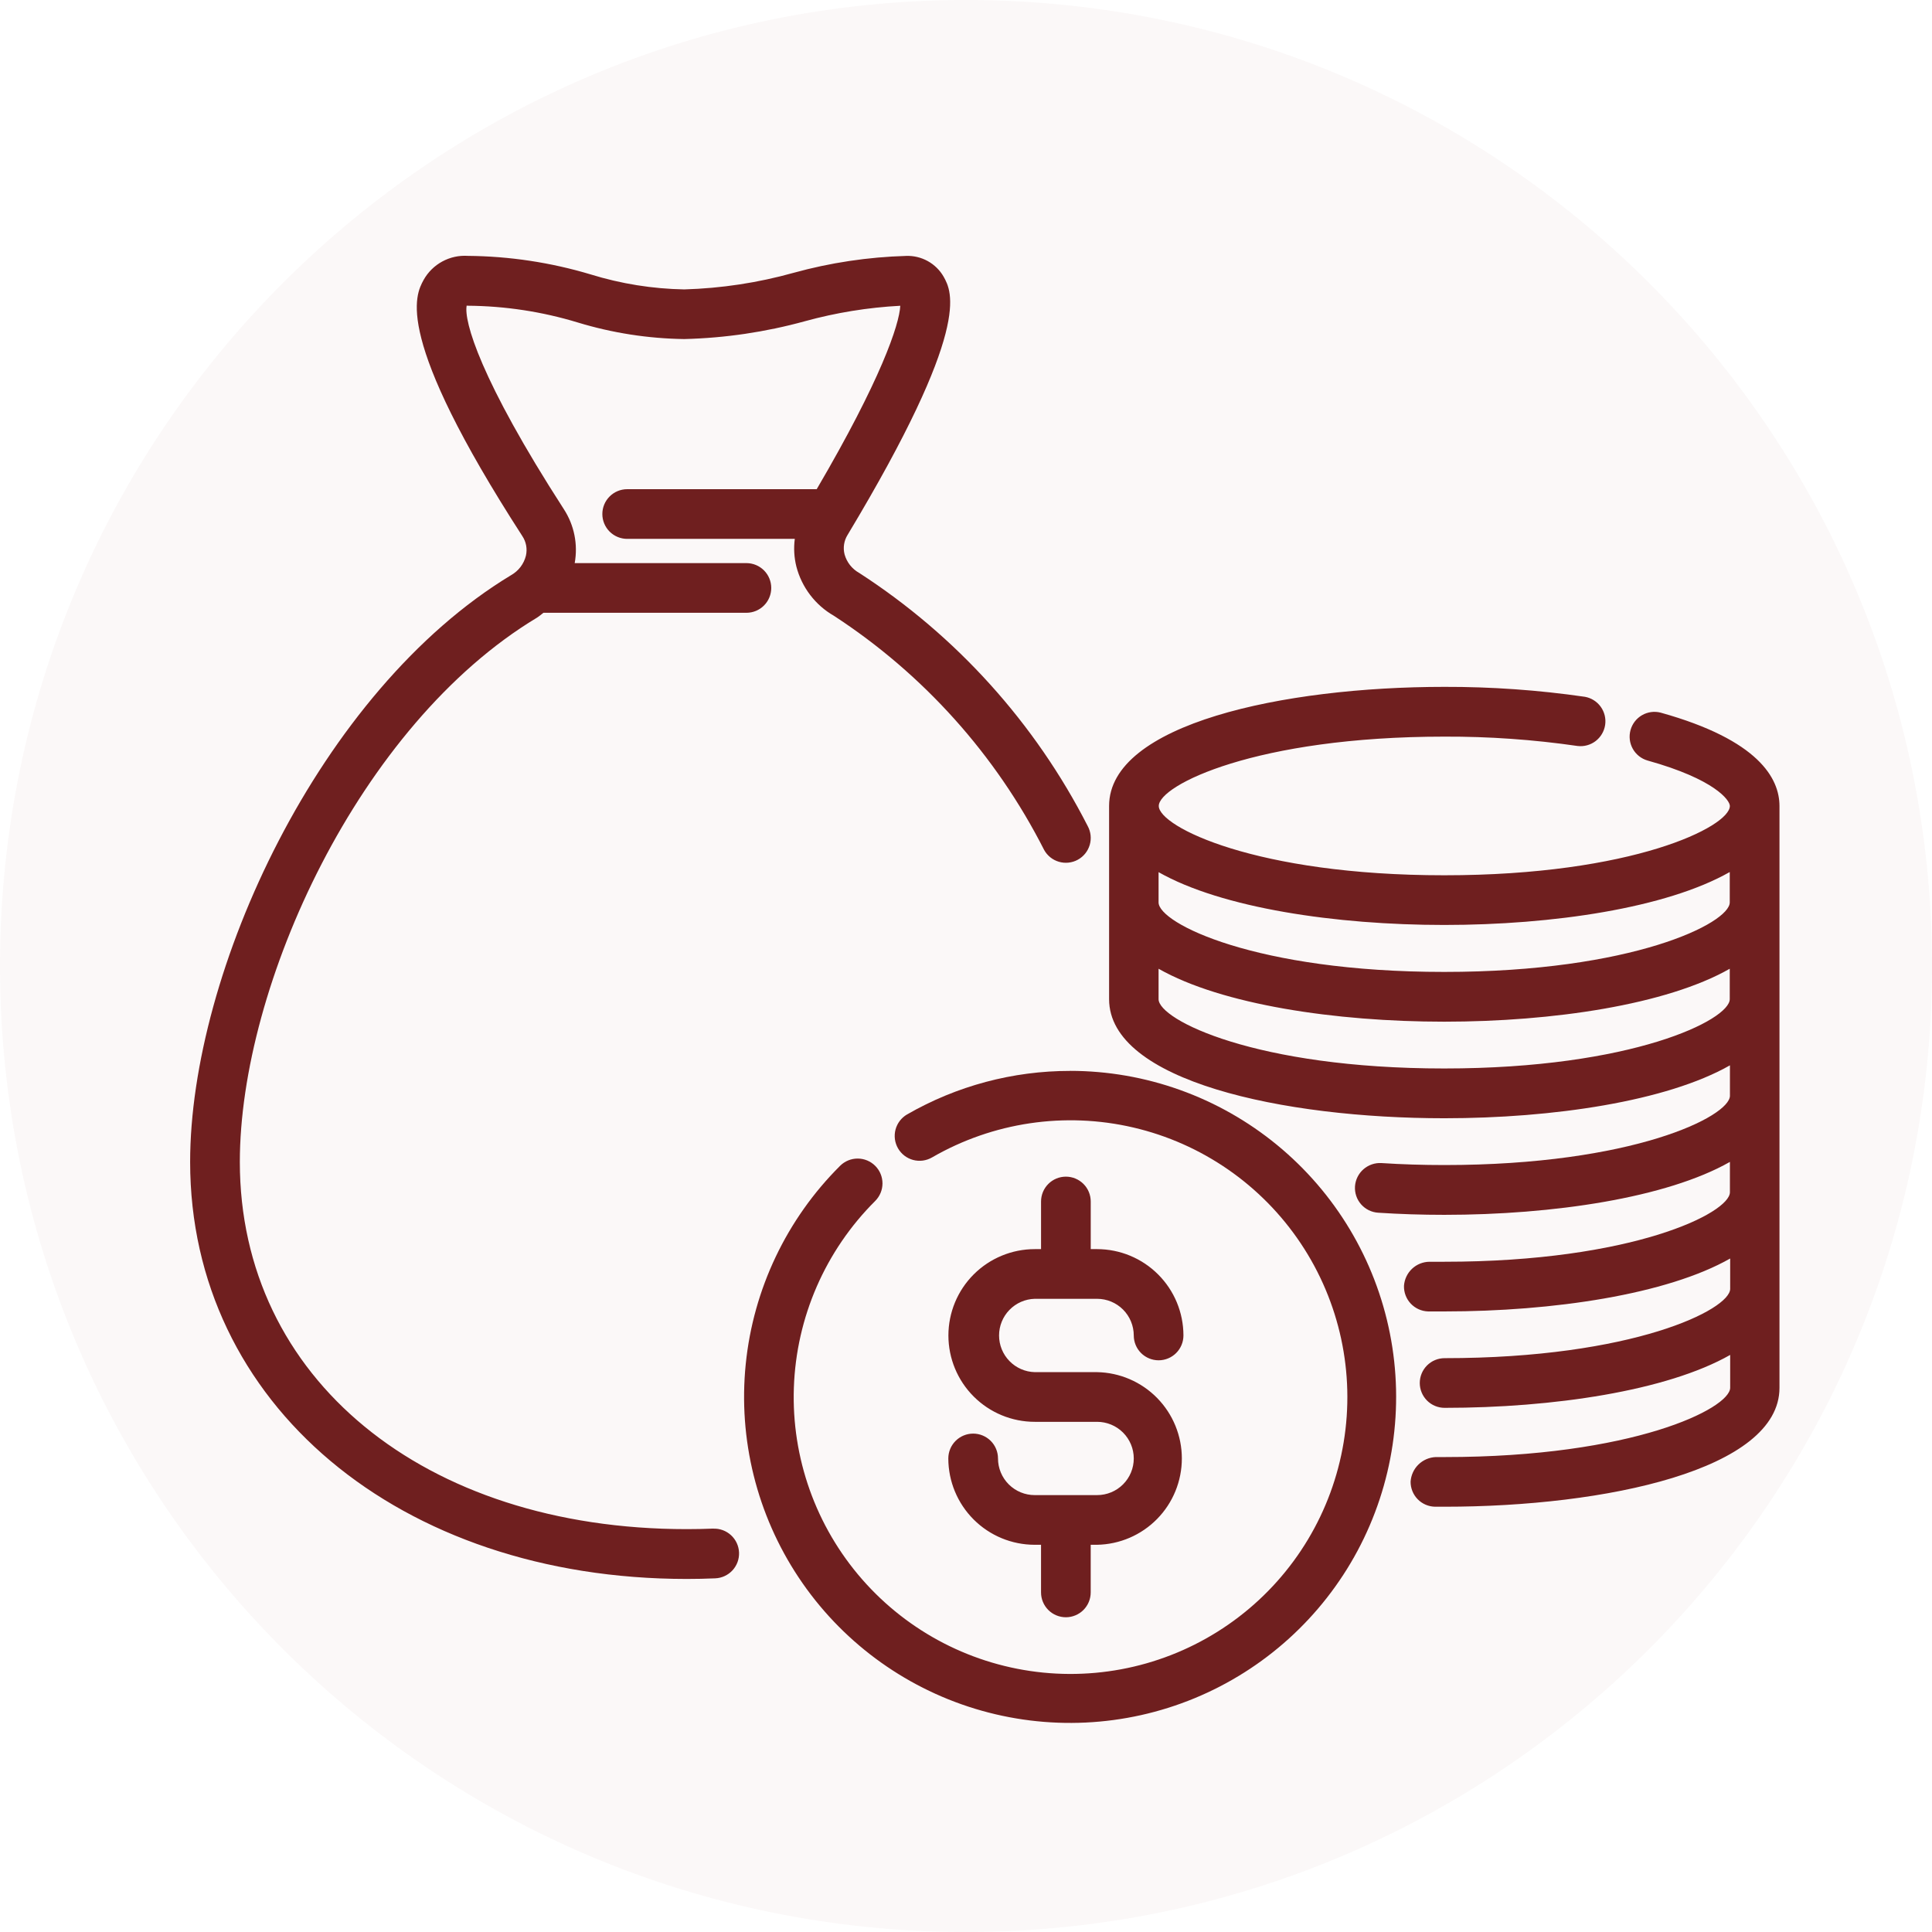
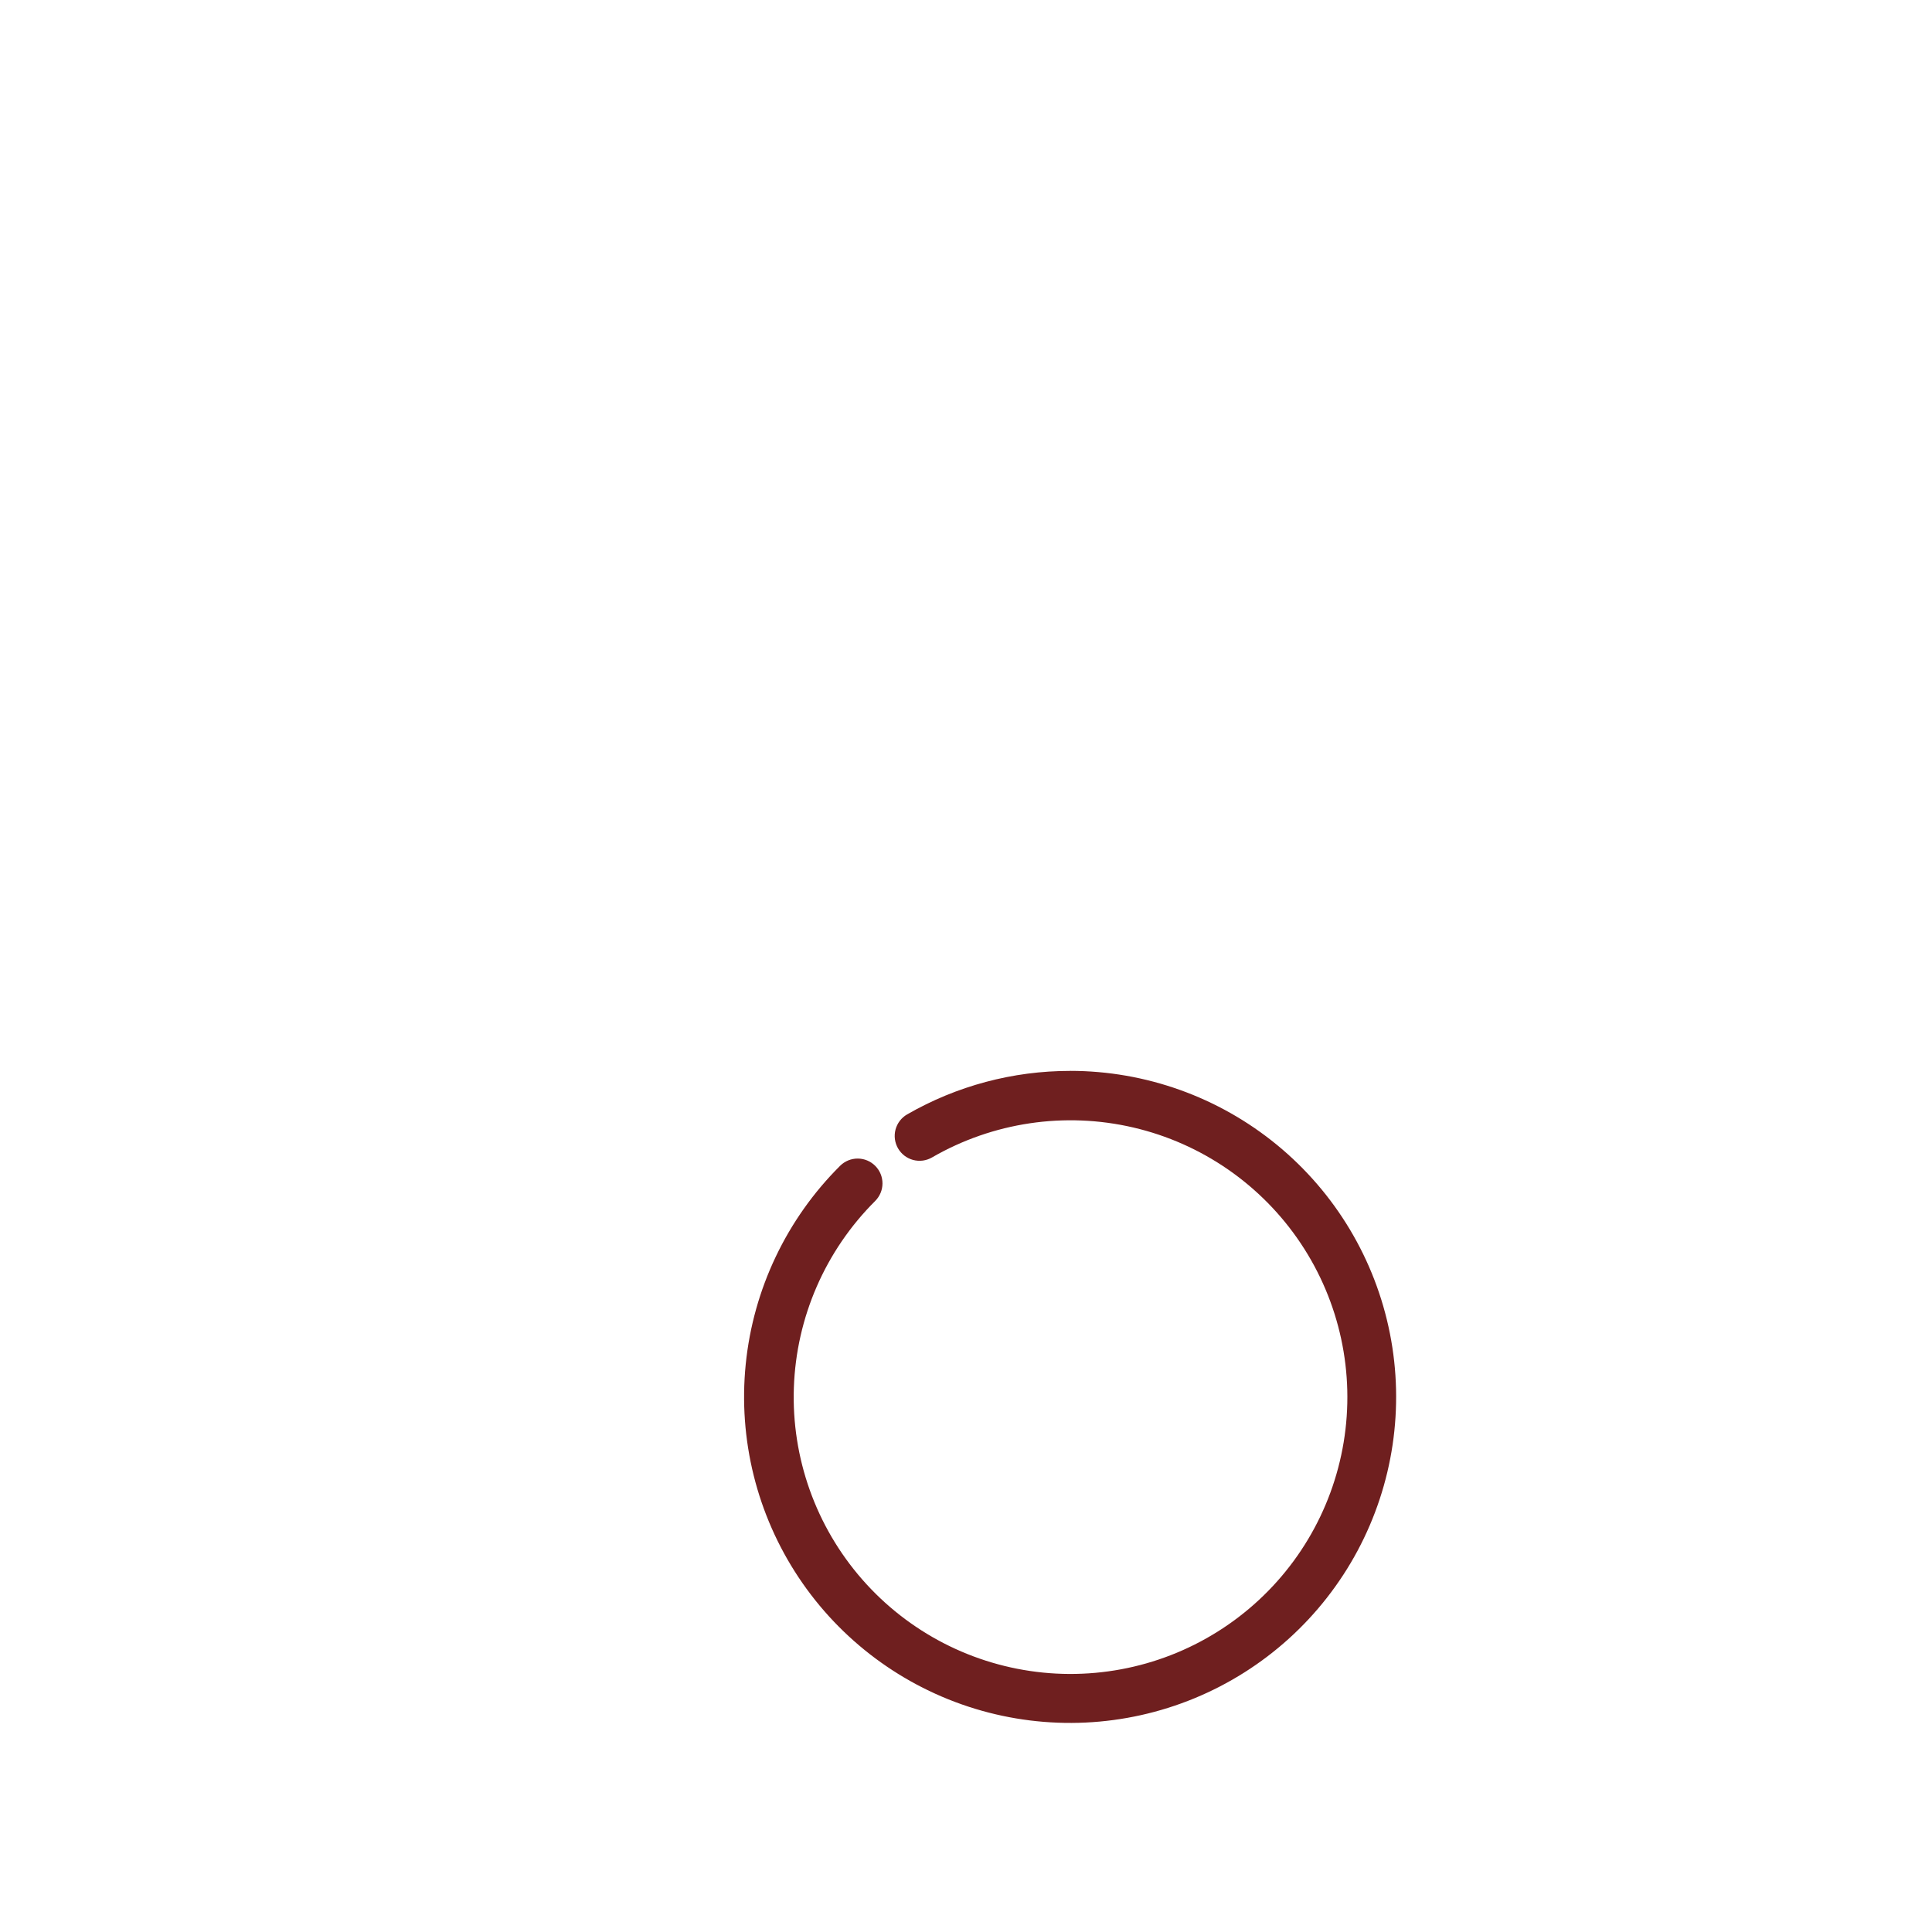
<svg xmlns="http://www.w3.org/2000/svg" width="123" height="123" viewBox="0 0 123 123" fill="none">
  <g clip-path="url(#clip0_169_45)">
-     <path opacity="0.1" d="M61.5 123C95.466 123 123 95.466 123 61.5C123 27.535 95.466 0 61.5 0C27.535 0 0 27.535 0 61.5C0 95.466 27.535 123 61.5 123Z" fill="#6F1F1F" fill-opacity="0.3" />
    <path d="M68.129 68.179C64.486 68.176 60.907 69.132 57.751 70.949C57.571 71.053 57.413 71.192 57.287 71.356C57.161 71.521 57.068 71.71 57.014 71.91C56.961 72.111 56.947 72.32 56.974 72.526C57.002 72.732 57.069 72.931 57.173 73.111C57.277 73.291 57.416 73.448 57.58 73.575C57.745 73.701 57.934 73.794 58.134 73.848C58.335 73.901 58.544 73.915 58.75 73.888C58.956 73.86 59.155 73.793 59.335 73.689C63.211 71.448 67.794 70.767 72.153 71.782C76.513 72.798 80.323 75.435 82.81 79.157C85.297 82.88 86.274 87.409 85.543 91.825C84.812 96.242 82.428 100.215 78.874 102.937C75.321 105.66 70.864 106.928 66.409 106.485C61.955 106.042 57.836 103.92 54.889 100.55C51.942 97.18 50.387 92.816 50.541 88.342C50.695 83.868 52.546 79.62 55.717 76.461C55.864 76.314 55.981 76.14 56.061 75.948C56.141 75.757 56.182 75.551 56.183 75.344C56.183 75.136 56.143 74.93 56.064 74.738C55.985 74.546 55.869 74.372 55.722 74.225C55.576 74.078 55.402 73.961 55.21 73.881C55.019 73.801 54.813 73.76 54.605 73.759C54.398 73.759 54.192 73.799 54 73.878C53.808 73.957 53.634 74.073 53.486 74.22C50.081 77.609 47.957 82.074 47.476 86.854C46.995 91.634 48.187 96.433 50.848 100.433C53.51 104.432 57.477 107.384 62.072 108.786C66.668 110.188 71.607 109.952 76.048 108.119C80.488 106.286 84.156 102.969 86.425 98.734C88.693 94.499 89.423 89.608 88.488 84.896C87.554 80.183 85.014 75.941 81.301 72.892C77.588 69.843 72.933 68.176 68.129 68.176V68.179Z" fill="#6F1F1F" />
-     <path d="M69.847 95.185H65.877C65.57 95.186 65.266 95.126 64.983 95.009C64.699 94.892 64.441 94.72 64.224 94.504C64.006 94.287 63.834 94.029 63.716 93.746C63.598 93.462 63.537 93.159 63.537 92.852C63.537 92.432 63.37 92.03 63.074 91.733C62.777 91.437 62.375 91.27 61.956 91.27C61.536 91.27 61.134 91.437 60.838 91.733C60.541 92.03 60.374 92.432 60.374 92.852C60.376 94.309 60.955 95.706 61.986 96.737C63.016 97.767 64.413 98.347 65.871 98.348H66.277V101.381C66.277 101.8 66.443 102.202 66.74 102.499C67.037 102.795 67.439 102.962 67.858 102.962C68.278 102.962 68.68 102.795 68.976 102.499C69.273 102.202 69.439 101.8 69.439 101.381V98.348H69.842C71.283 98.323 72.656 97.733 73.666 96.705C74.676 95.677 75.242 94.293 75.242 92.852C75.242 91.411 74.676 90.028 73.666 89C72.656 87.972 71.283 87.382 69.842 87.357H65.877C65.269 87.341 64.691 87.088 64.267 86.651C63.842 86.216 63.605 85.631 63.605 85.022C63.605 84.414 63.842 83.829 64.267 83.394C64.691 82.957 65.269 82.704 65.877 82.688H69.847C70.466 82.689 71.059 82.934 71.497 83.372C71.934 83.81 72.18 84.403 72.181 85.022C72.181 85.441 72.347 85.843 72.644 86.14C72.941 86.436 73.343 86.603 73.762 86.603C74.181 86.603 74.584 86.436 74.88 86.14C75.177 85.843 75.343 85.441 75.343 85.022C75.342 83.564 74.763 82.167 73.732 81.137C72.702 80.106 71.304 79.527 69.847 79.525H69.441V76.493C69.441 76.073 69.275 75.671 68.978 75.374C68.681 75.078 68.279 74.911 67.86 74.911C67.44 74.911 67.038 75.078 66.742 75.374C66.445 75.671 66.278 76.073 66.278 76.493V79.525H65.877C64.419 79.525 63.021 80.105 61.99 81.135C60.959 82.166 60.38 83.565 60.38 85.022C60.38 86.48 60.959 87.879 61.99 88.909C63.021 89.94 64.419 90.52 65.877 90.52H69.847C70.466 90.52 71.06 90.766 71.497 91.203C71.935 91.641 72.181 92.234 72.181 92.853C72.181 93.472 71.935 94.066 71.497 94.503C71.06 94.941 70.466 95.185 69.847 95.185ZM105.733 45.372C105.331 45.266 104.903 45.323 104.542 45.53C104.182 45.737 103.918 46.078 103.807 46.479C103.696 46.88 103.747 47.308 103.95 47.671C104.153 48.034 104.491 48.303 104.89 48.418C109.167 49.608 110.131 50.946 110.131 51.31C110.131 52.629 103.943 55.724 91.95 55.724C79.957 55.724 73.773 52.63 73.773 51.311C73.773 49.992 79.958 46.897 91.957 46.897C94.794 46.886 97.629 47.086 100.437 47.493C100.846 47.542 101.259 47.429 101.586 47.179C101.913 46.928 102.13 46.56 102.191 46.152C102.251 45.744 102.15 45.329 101.909 44.995C101.668 44.66 101.306 44.433 100.9 44.361C97.938 43.932 94.948 43.721 91.955 43.729C81.677 43.729 70.61 46.1 70.61 51.311V63.611C70.61 68.816 81.675 71.193 91.955 71.193C98.863 71.193 106.109 70.117 110.136 67.824V69.758C110.136 71.077 103.948 74.172 91.955 74.172C90.579 74.172 89.237 74.13 87.95 74.046C87.532 74.022 87.121 74.163 86.805 74.439C86.49 74.715 86.296 75.104 86.265 75.522C86.251 75.73 86.278 75.938 86.344 76.135C86.41 76.333 86.515 76.515 86.653 76.672C86.79 76.828 86.957 76.956 87.143 77.048C87.33 77.14 87.533 77.194 87.741 77.207C89.101 77.296 90.511 77.342 91.954 77.342C98.862 77.342 106.107 76.265 110.134 73.972V75.903C110.134 77.222 103.947 80.329 91.954 80.329H91.012C90.597 80.332 90.198 80.492 89.897 80.776C89.595 81.061 89.412 81.449 89.384 81.862C89.372 82.282 89.527 82.689 89.815 82.994C90.103 83.3 90.499 83.478 90.919 83.492H91.97C98.879 83.492 106.124 82.412 110.151 80.122V82.053C110.151 83.372 103.964 86.467 91.97 86.467C91.551 86.467 91.149 86.634 90.852 86.93C90.556 87.227 90.389 87.629 90.389 88.049C90.389 88.468 90.556 88.87 90.852 89.167C91.149 89.463 91.551 89.63 91.97 89.63C98.879 89.63 106.124 88.55 110.151 86.26V88.349C110.151 89.669 103.964 92.764 91.97 92.764H91.403C90.99 92.782 90.599 92.951 90.304 93.24C90.01 93.528 89.832 93.916 89.805 94.328C89.802 94.746 89.964 95.15 90.257 95.449C90.55 95.749 90.95 95.919 91.369 95.925H91.97C102.225 95.925 113.29 93.566 113.29 88.355V51.311C113.286 49.561 111.976 47.112 105.733 45.372ZM91.943 58.887C98.852 58.887 106.097 57.81 110.124 55.517V57.451C110.124 58.77 103.937 61.877 91.943 61.877C79.95 61.877 73.76 58.781 73.76 57.451V55.525C77.78 57.81 85.04 58.887 91.943 58.887ZM91.943 68.024C79.945 68.024 73.76 64.929 73.76 63.61V61.675C77.78 63.96 85.028 65.045 91.943 65.045C98.858 65.045 106.097 63.968 110.124 61.675V63.61C110.124 64.93 103.933 68.024 91.943 68.024ZM45.411 97.318C44.855 97.34 44.294 97.352 43.726 97.352C26.967 97.352 15.269 87.738 15.269 73.974C15.269 62.749 22.851 46.149 34.175 39.33C34.329 39.235 34.459 39.119 34.597 39.013H47.52C47.94 39.013 48.342 38.846 48.638 38.55C48.935 38.253 49.101 37.851 49.101 37.432C49.101 37.012 48.935 36.61 48.638 36.313C48.342 36.017 47.94 35.85 47.52 35.85H36.588C36.804 34.662 36.558 33.436 35.901 32.423C30.558 24.145 29.518 20.42 29.712 19.449C29.732 19.461 29.756 19.467 29.779 19.464C32.153 19.481 34.513 19.84 36.784 20.531C38.981 21.199 41.262 21.554 43.559 21.586C46.156 21.522 48.735 21.141 51.239 20.452C53.223 19.906 55.261 19.575 57.316 19.466C57.259 20.657 56.08 24.175 51.995 31.144H39.929C39.51 31.144 39.108 31.311 38.811 31.608C38.515 31.904 38.348 32.306 38.348 32.726C38.348 33.145 38.515 33.547 38.811 33.844C39.108 34.14 39.51 34.307 39.929 34.307H50.6C50.523 34.896 50.557 35.495 50.701 36.071C50.871 36.726 51.169 37.34 51.579 37.878C51.989 38.416 52.502 38.867 53.089 39.203C58.78 42.91 63.395 48.049 66.471 54.105C66.57 54.287 66.705 54.448 66.866 54.578C67.028 54.709 67.214 54.806 67.413 54.864C67.613 54.923 67.822 54.942 68.028 54.919C68.235 54.897 68.435 54.835 68.617 54.735C68.799 54.636 68.96 54.501 69.091 54.339C69.221 54.177 69.318 53.992 69.377 53.792C69.435 53.593 69.454 53.384 69.432 53.178C69.41 52.971 69.347 52.771 69.247 52.588C65.9 46.032 60.884 40.475 54.703 36.477C54.477 36.352 54.279 36.183 54.118 35.981C53.958 35.778 53.84 35.546 53.77 35.298C53.716 35.088 53.705 34.869 53.738 34.655C53.771 34.441 53.847 34.236 53.962 34.053C61.894 20.853 60.612 18.581 60.073 17.611C59.833 17.195 59.483 16.853 59.063 16.621C58.643 16.389 58.167 16.275 57.687 16.293C55.263 16.363 52.857 16.724 50.519 17.37C48.252 18.003 45.917 18.357 43.564 18.425C41.541 18.389 39.533 18.067 37.599 17.469C35.063 16.709 32.432 16.312 29.785 16.29C29.219 16.253 28.655 16.378 28.157 16.648C27.659 16.918 27.248 17.324 26.971 17.818C26.44 18.794 25.028 21.387 33.25 34.123C33.374 34.307 33.458 34.514 33.498 34.732C33.537 34.95 33.531 35.173 33.48 35.389C33.414 35.645 33.298 35.886 33.137 36.097C32.976 36.307 32.775 36.483 32.544 36.614C20.325 43.992 12.105 61.884 12.105 73.974C12.105 89.349 25.405 100.523 43.724 100.523C44.331 100.523 44.933 100.51 45.532 100.484C45.951 100.468 46.347 100.285 46.632 99.977C46.917 99.669 47.067 99.26 47.051 98.841C47.034 98.421 46.852 98.026 46.544 97.741C46.235 97.456 45.827 97.305 45.407 97.322L45.411 97.318Z" fill="#6F1F1F" />
  </g>
  <defs>
    <clipPath id="clip0_169_45">
      <rect width="123" height="123" fill="white" />
    </clipPath>
  </defs>
</svg>